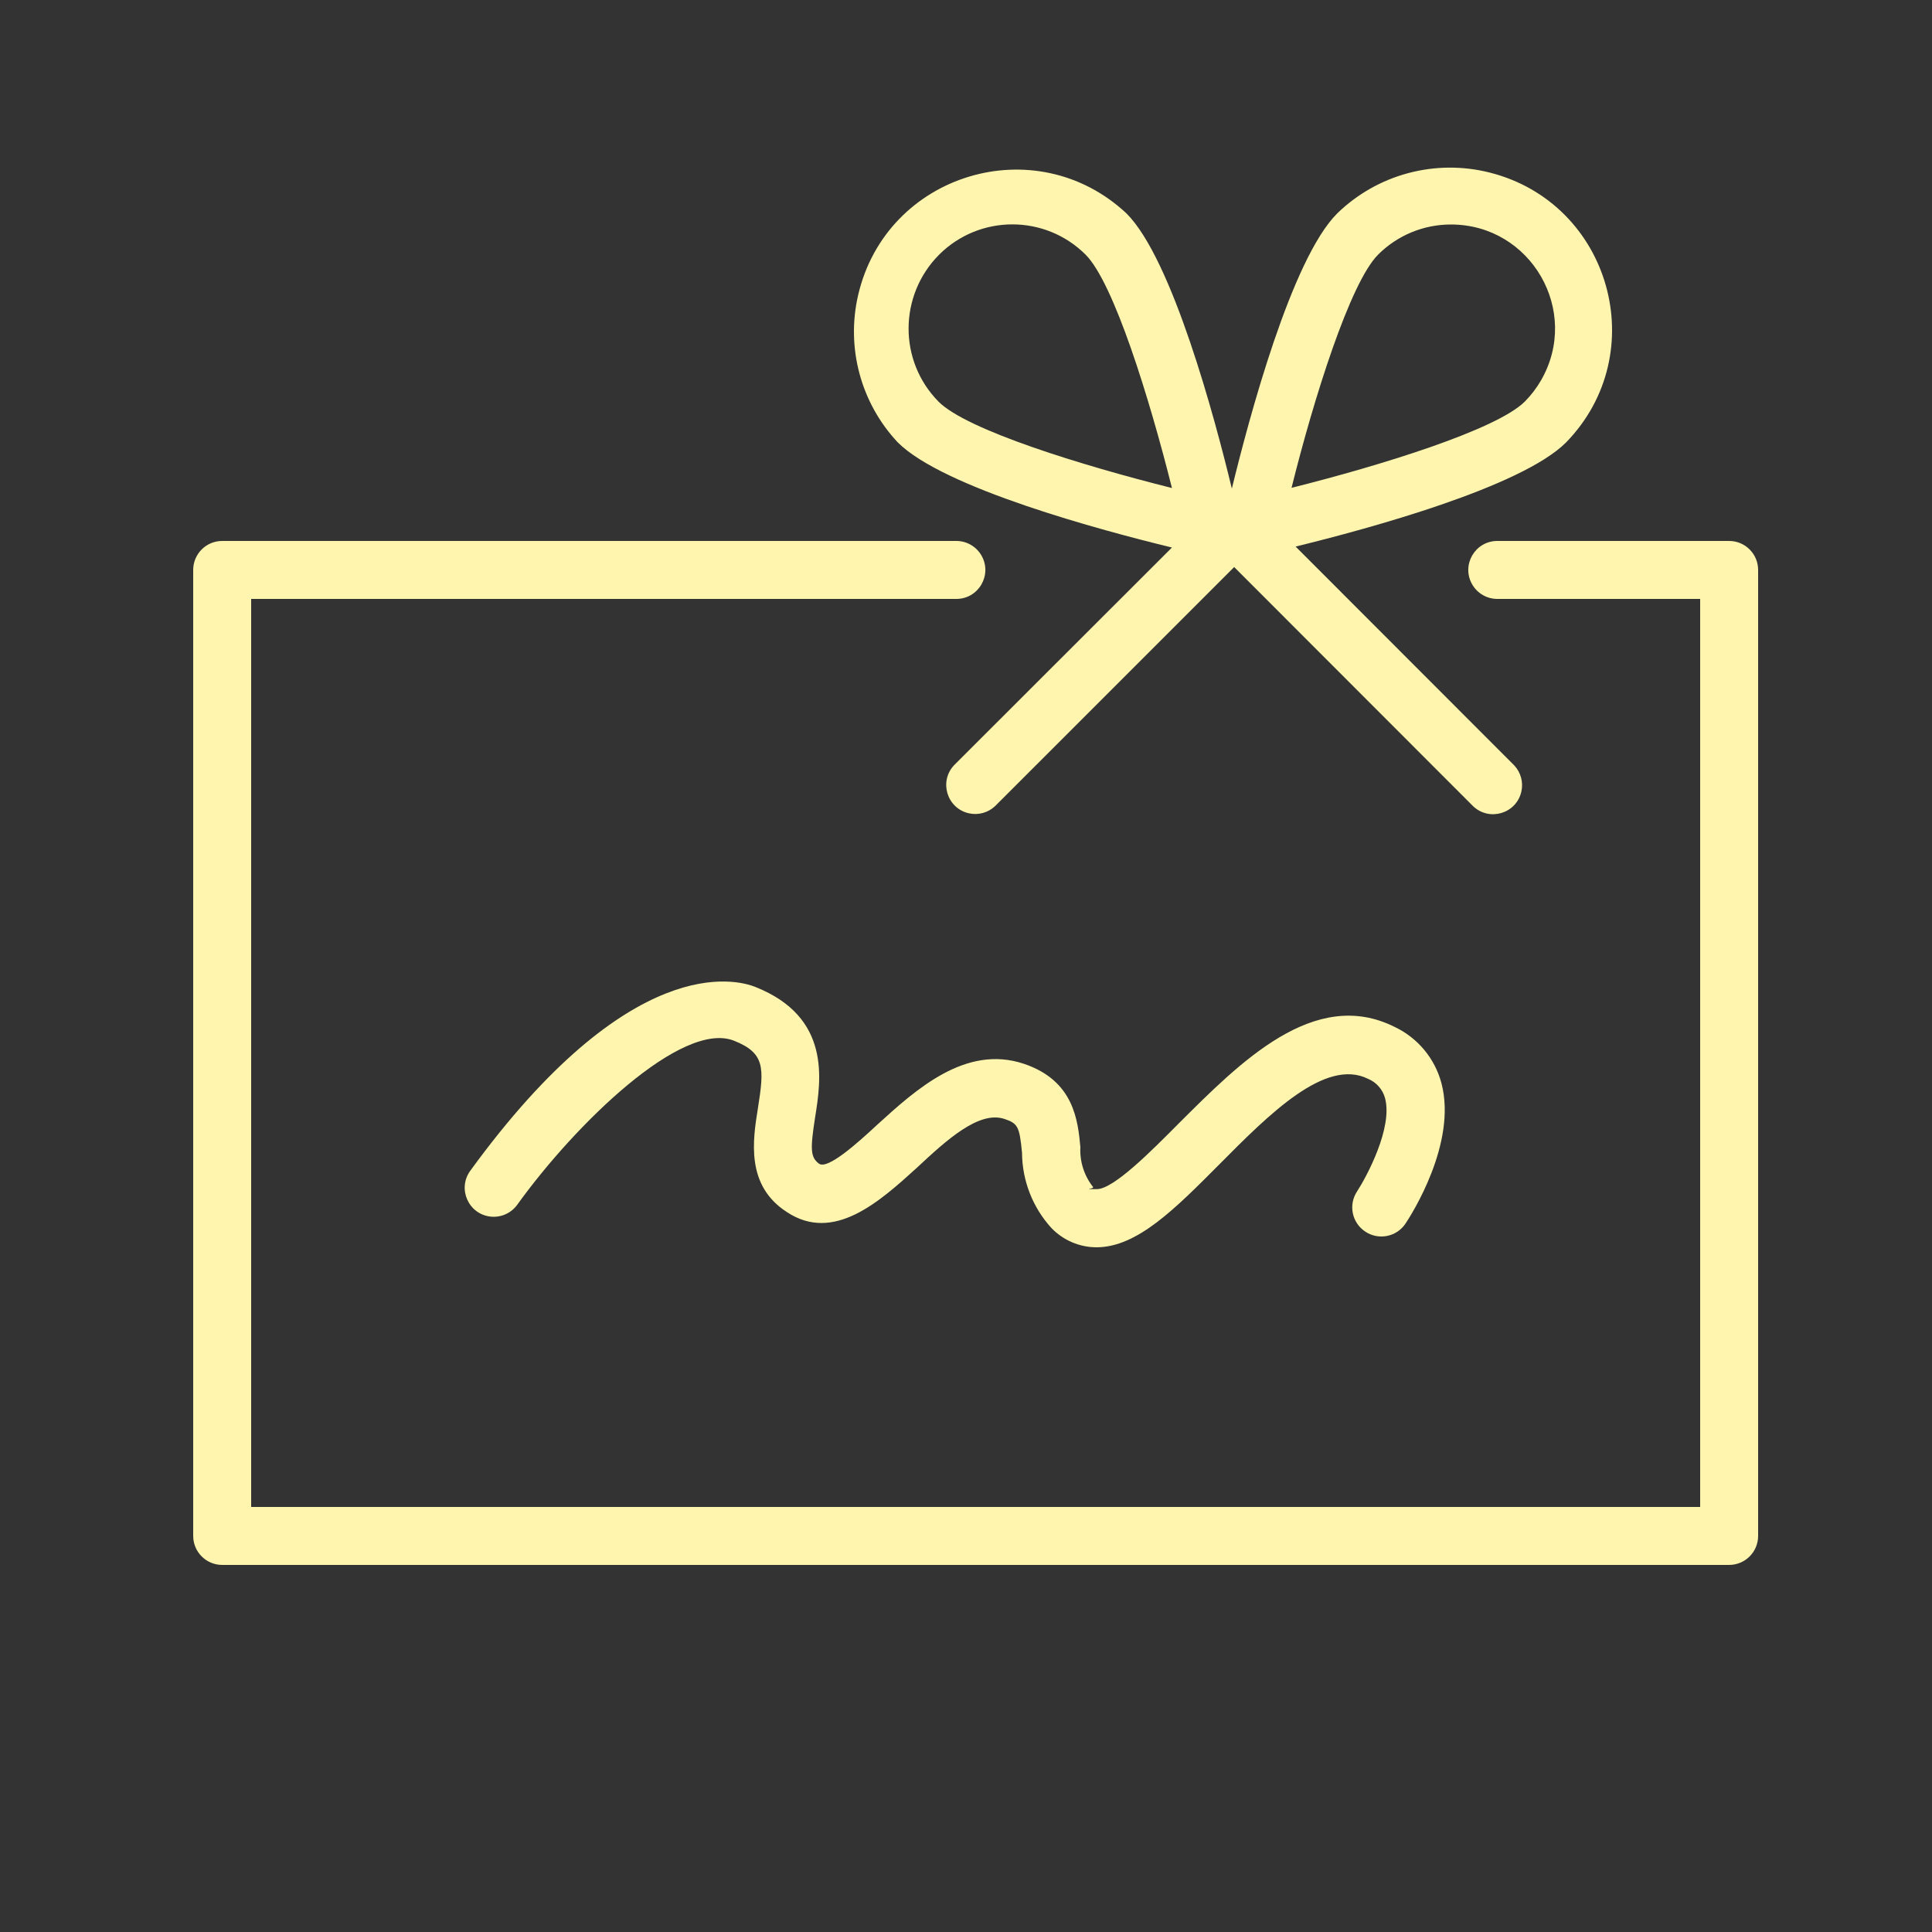
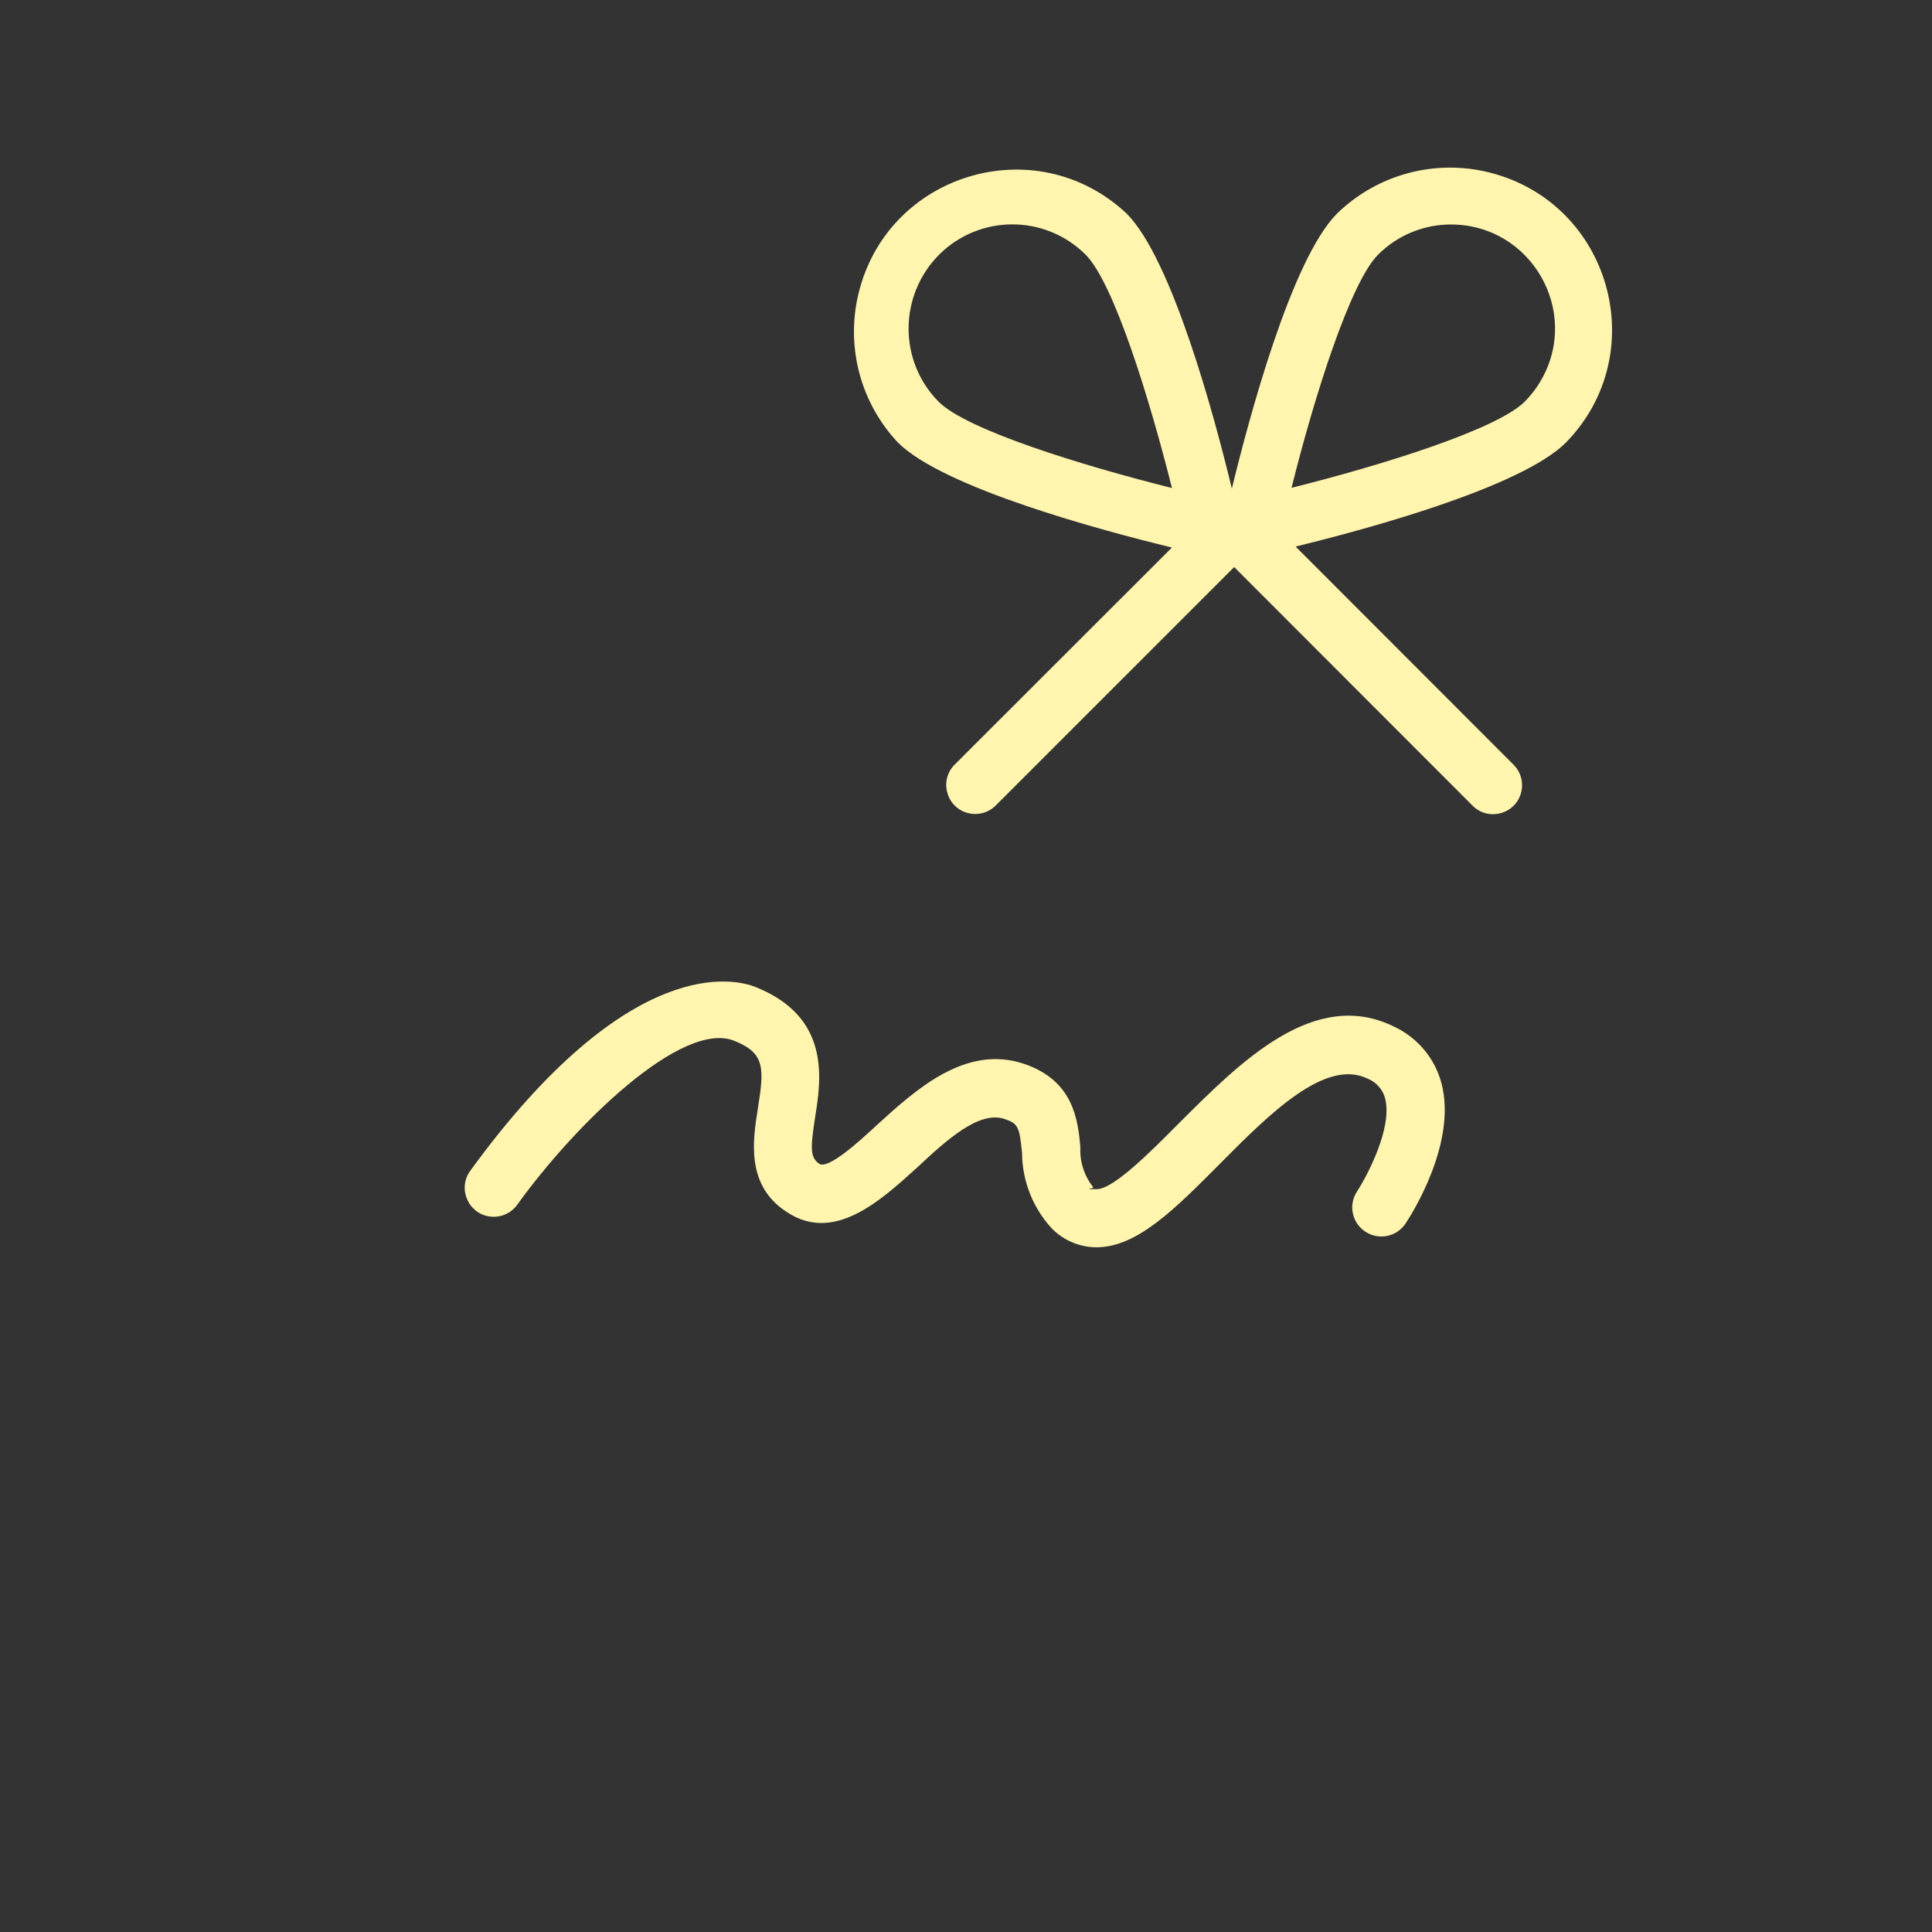
<svg xmlns="http://www.w3.org/2000/svg" viewBox="1950 2450 100 100" width="100" height="100">
  <rect x="1950" y="2450" width="100" height="100" fill="#333333" stroke="none" />
-   <path fill="#fff5ae" stroke="none" fill-opacity="1" stroke-width="1" stroke-opacity="1" baseline-shift="baseline" color="rgb(51, 51, 51)" fill-rule="evenodd" font-size-adjust="none" id="tSvg2dd4fb89ae" title="Path 2" d="M 2039.5 2478 C 2035.5 2478 2031.5 2478 2027.5 2478 C 2026.345 2478 2025.624 2479.25 2026.201 2480.25 C 2026.469 2480.714 2026.964 2481 2027.5 2481 C 2031 2481 2034.5 2481 2038 2481 C 2038 2496.667 2038 2512.333 2038 2528 C 2013 2528 1988 2528 1963 2528 C 1963 2512.333 1963 2496.667 1963 2481 C 1975.167 2481 1987.333 2481 1999.5 2481 C 2000.655 2481 2001.376 2479.75 2000.799 2478.75 C 2000.531 2478.286 2000.036 2478 1999.5 2478 C 1986.833 2478 1974.167 2478 1961.5 2478 C 1960.672 2478 1960 2478.672 1960 2479.5 C 1960 2496.167 1960 2512.833 1960 2529.5 C 1960 2530.328 1960.672 2531 1961.5 2531 C 1987.5 2531 2013.5 2531 2039.5 2531 C 2040.328 2531 2041 2530.328 2041 2529.5 C 2041 2512.833 2041 2496.167 2041 2479.5C 2041 2478.672 2040.328 2478 2039.5 2478Z" />
  <path fill="#fff5ae" stroke="none" fill-opacity="1" stroke-width="1" stroke-opacity="1" baseline-shift="baseline" color="rgb(51, 51, 51)" fill-rule="evenodd" font-size-adjust="none" id="tSvg14d92bd69c4" title="Path 3" d="M 2010.66 2478.34 C 2006.9 2482.097 2003.14 2485.853 1999.38 2489.61 C 1998.593 2490.455 1999.015 2491.835 2000.141 2492.094 C 2000.626 2492.206 2001.135 2492.07 2001.5 2491.73 C 2005.627 2487.603 2009.753 2483.477 2013.88 2479.35 C 2018.007 2483.48 2022.133 2487.61 2026.26 2491.74 C 2027.105 2492.527 2028.485 2492.105 2028.744 2490.979 C 2028.856 2490.494 2028.72 2489.985 2028.38 2489.62 C 2024.607 2485.843 2020.833 2482.067 2017.06 2478.29 C 2020.82 2477.37 2028.74 2475.22 2031.06 2472.9 C 2035.559 2468.277 2033.365 2460.517 2027.112 2458.933 C 2024.289 2458.218 2021.297 2459.019 2019.21 2461.05 C 2016.84 2463.42 2014.65 2471.64 2013.76 2475.29 C 2012.88 2471.64 2010.68 2463.42 2008.31 2461.05 C 2003.603 2456.639 1995.886 2458.979 1994.42 2465.261 C 1993.783 2467.99 1994.552 2470.857 1996.47 2472.9C 1998.83 2475.26 2007 2477.45 2010.66 2478.34Z M 2021.33 2463.18 C 2022.329 2462.18 2023.686 2461.618 2025.1 2461.62 C 2029.242 2461.619 2031.831 2466.101 2029.762 2469.689 C 2029.532 2470.086 2029.253 2470.453 2028.93 2470.78 C 2027.47 2472.24 2021.48 2474.09 2016.85 2475.25C 2018 2470.62 2019.88 2464.63 2021.33 2463.18Z M 1998.61 2463.18 C 2000.705 2461.092 2004.095 2461.092 2006.19 2463.18 C 2007.65 2464.64 2009.5 2470.63 2010.66 2475.26 C 2006.03 2474.1 2000.04 2472.26 1998.58 2470.79C 1996.497 2468.682 1996.515 2465.286 1998.61 2463.18Z M 2020.67 2513.75 C 2021.36 2514.209 2022.292 2514.021 2022.75 2513.33 C 2023.03 2512.91 2025.43 2509.18 2024.61 2506.07 C 2024.271 2504.786 2023.381 2503.717 2022.18 2503.15 C 2018.03 2501.08 2014.18 2504.99 2011.01 2508.15 C 2009.59 2509.58 2007.64 2511.55 2006.77 2511.55 C 2005.9 2511.55 2006.68 2511.55 2006.57 2511.43 C 2006.111 2510.845 2005.88 2510.113 2005.92 2509.37 C 2005.79 2508 2005.59 2505.93 2002.99 2505.06 C 1999.99 2504.06 1997.43 2506.37 1995.39 2508.23 C 1994.39 2509.16 1992.83 2510.56 1992.39 2510.23 C 1991.95 2509.9 1991.93 2509.5 1992.19 2507.83 C 1992.5 2505.89 1993.02 2502.65 1989.11 2501.09 C 1988.11 2500.68 1982.61 2499.23 1974.34 2510.6 C 1973.663 2511.535 1974.252 2512.853 1975.4 2512.972 C 1975.934 2513.027 1976.456 2512.794 1976.77 2512.36 C 1979.77 2508.19 1985.3 2502.79 1988 2503.87 C 1989.6 2504.51 1989.56 2505.27 1989.23 2507.36 C 1988.96 2509.03 1988.6 2511.36 1990.72 2512.73 C 1993.15 2514.35 1995.53 2512.19 1997.45 2510.45 C 1999 2509 2000.68 2507.47 2002 2507.92 C 2002.68 2508.15 2002.77 2508.31 2002.9 2509.67 C 2002.909 2511.11 2003.45 2512.496 2004.42 2513.56 C 2005.029 2514.196 2005.87 2514.557 2006.75 2514.56 C 2008.86 2514.56 2010.83 2512.56 2013.11 2510.27 C 2015.68 2507.68 2018.6 2504.74 2020.81 2505.84 C 2021.242 2506.019 2021.567 2506.388 2021.69 2506.84 C 2022.1 2508.37 2020.74 2510.9 2020.24 2511.67C 2019.783 2512.363 2019.976 2513.295 2020.67 2513.75Z" />
  <defs> </defs>
</svg>